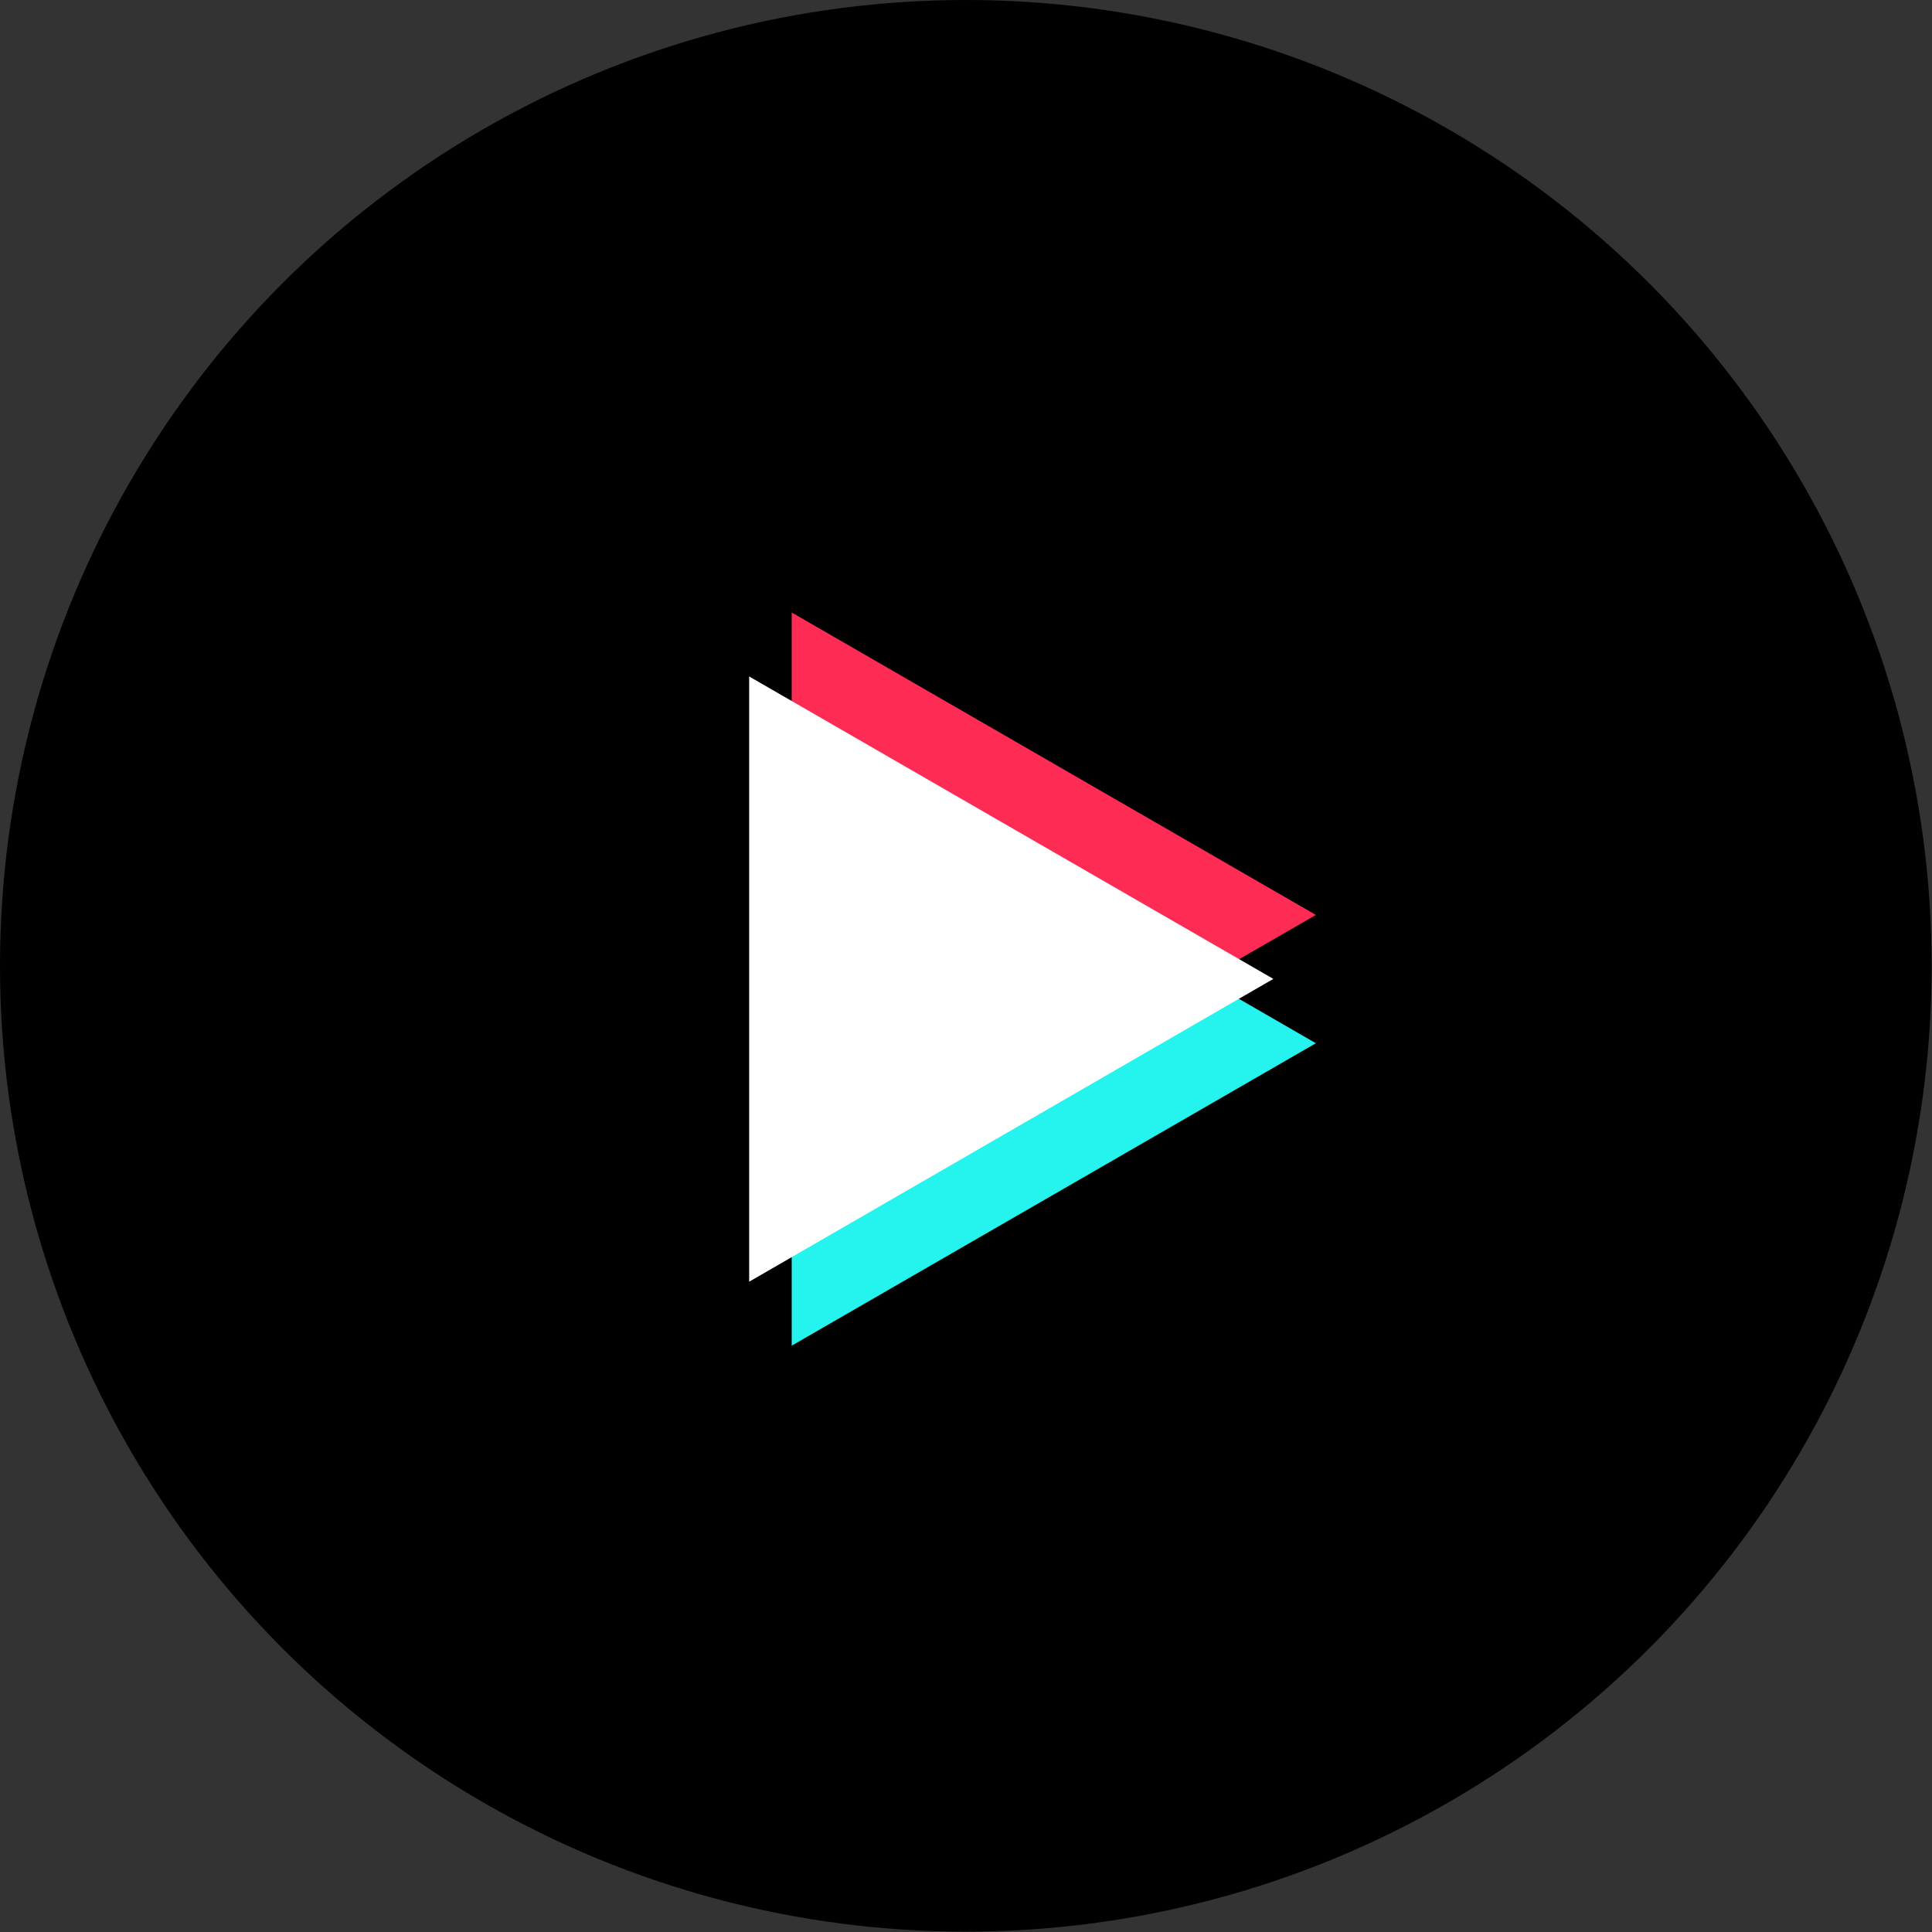
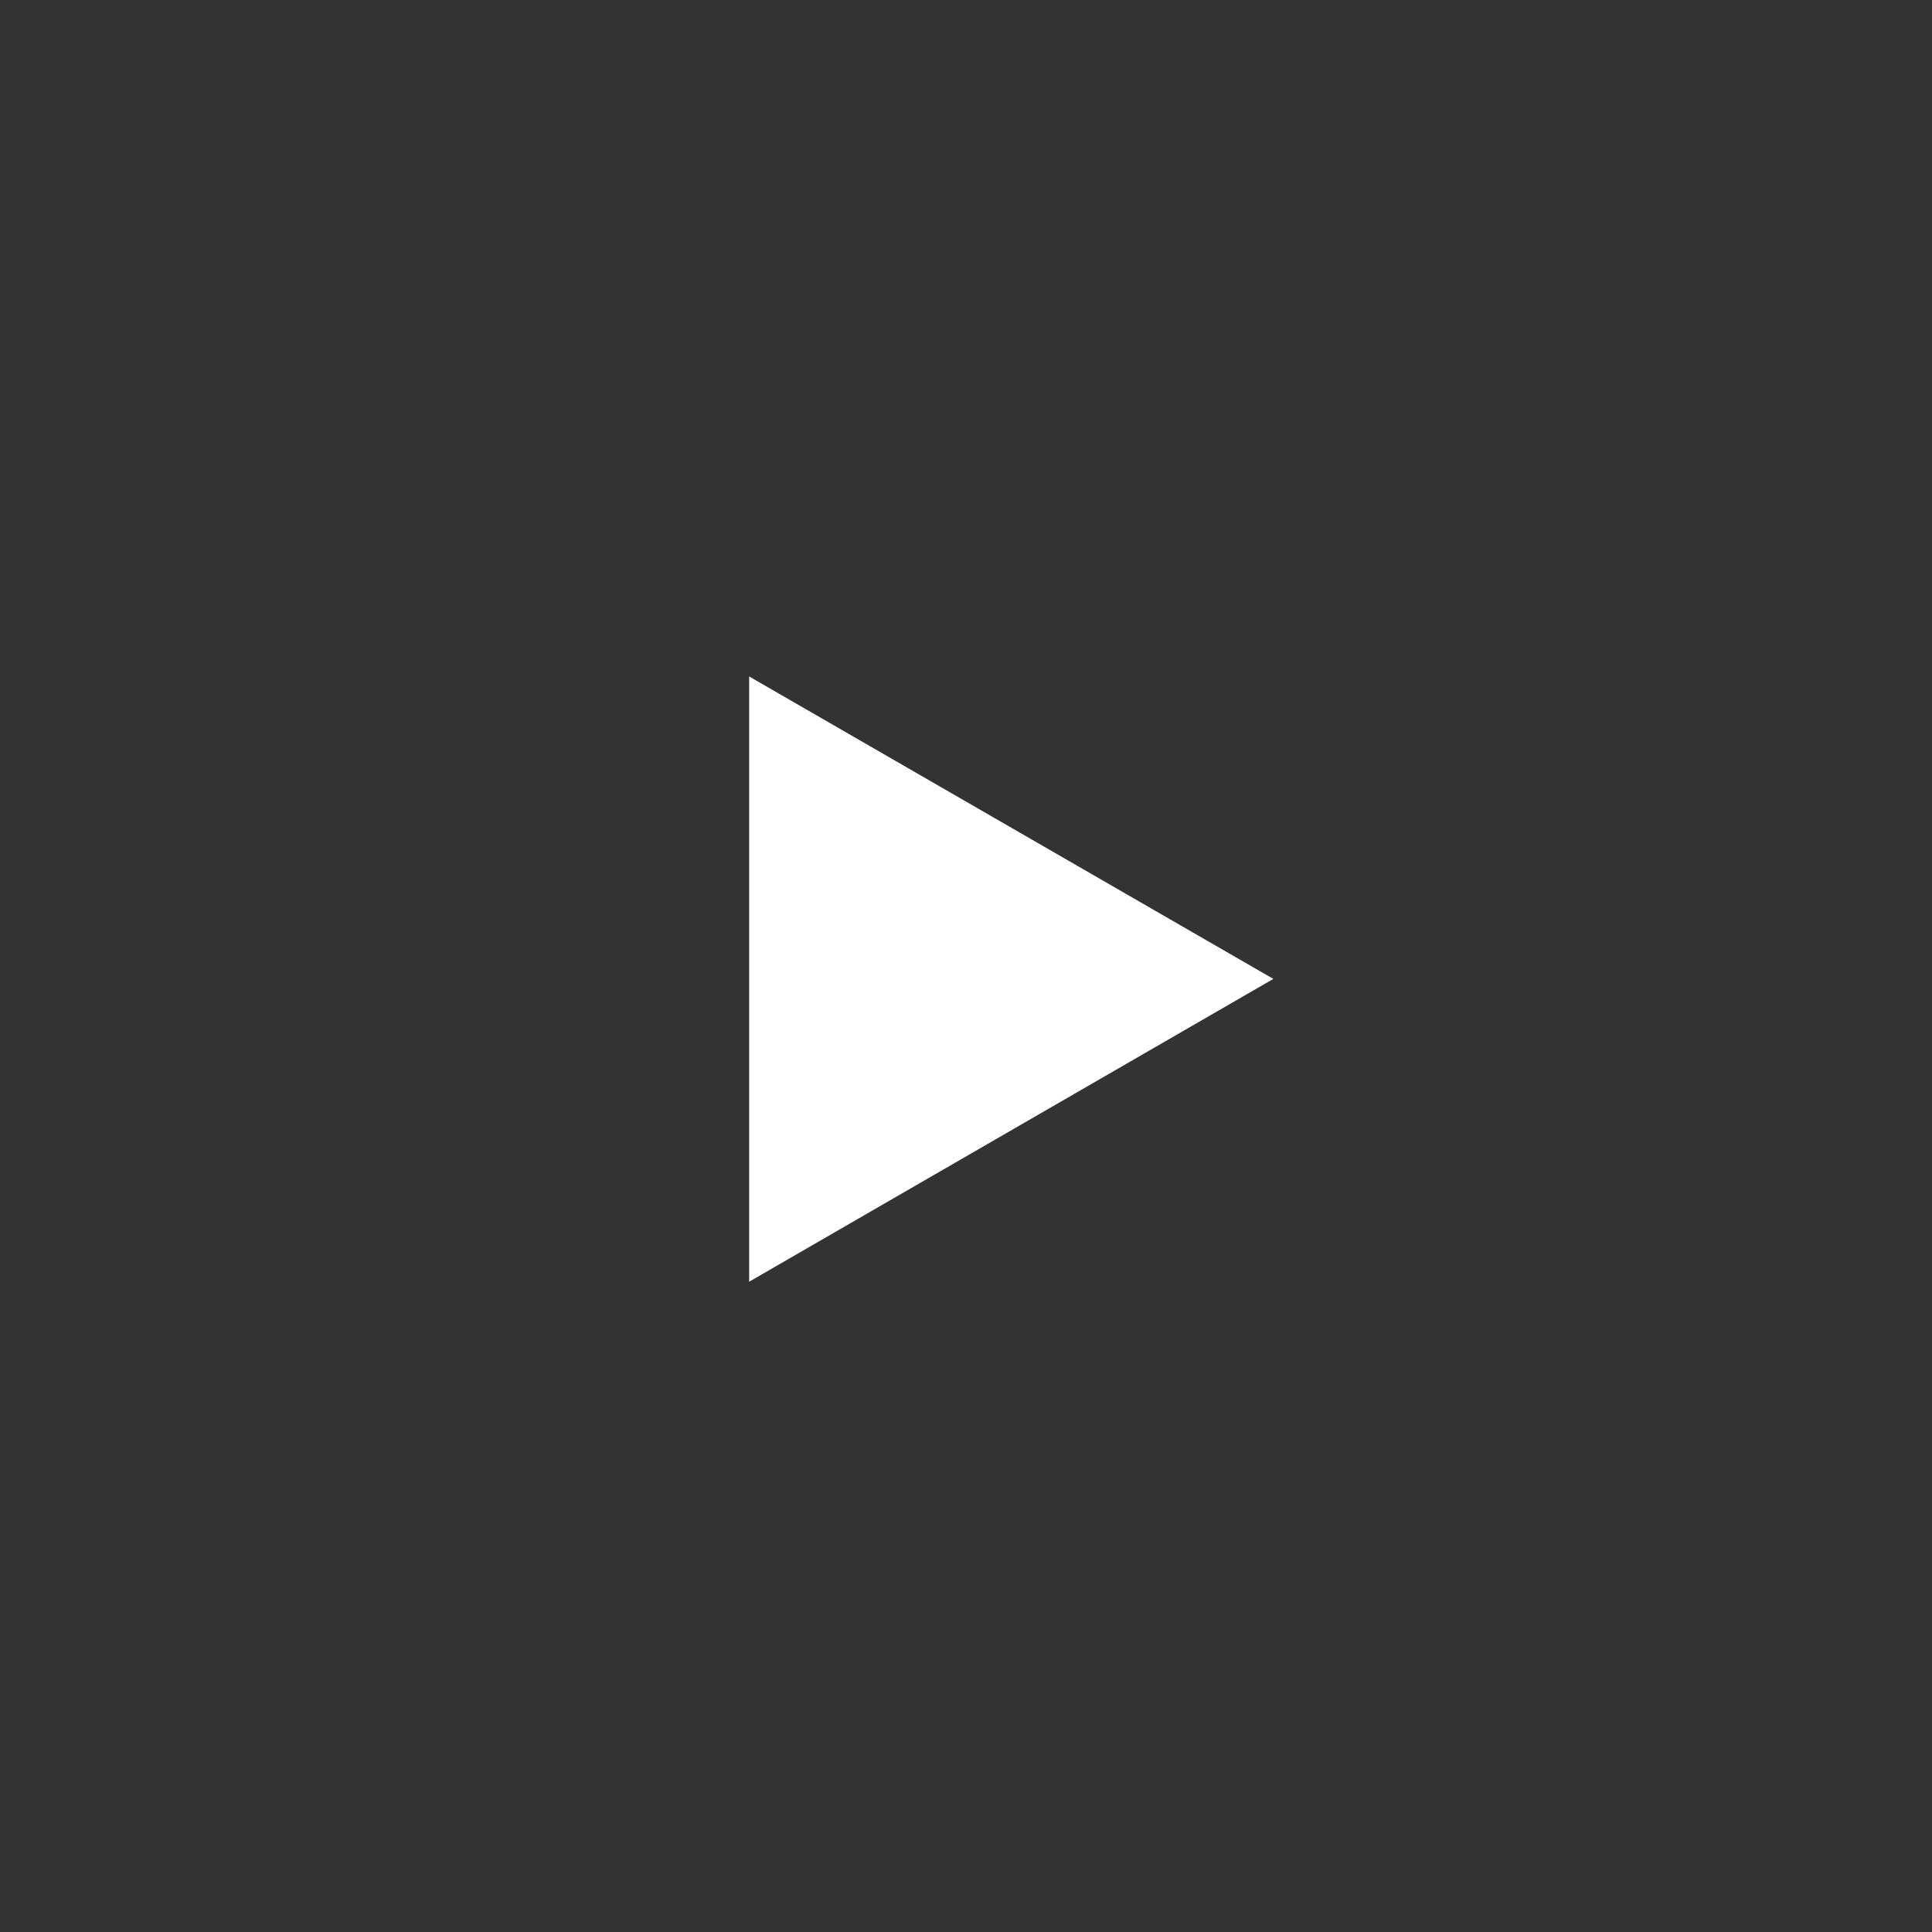
<svg xmlns="http://www.w3.org/2000/svg" id="_レイヤー_2" data-name="レイヤー 2" viewBox="0 0 53.15 53.15">
  <rect x="0" y="0" width="53.15" height="53.15" fill="#333333" stroke="none" />
  <g id="tiktok">
    <g>
-       <circle cx="26.57" cy="26.57" r="26.57" />
-       <polygon points="36.2 25.17 21.78 16.85 21.78 33.49 36.2 25.17" fill="#fe2c55" />
-       <polygon points="36.2 28.7 21.78 20.38 21.78 37.02 36.2 28.7" fill="#25f4ee" />
      <polygon points="35.03 26.93 20.61 18.61 20.61 35.26 35.03 26.93" fill="#fff" />
    </g>
  </g>
</svg>